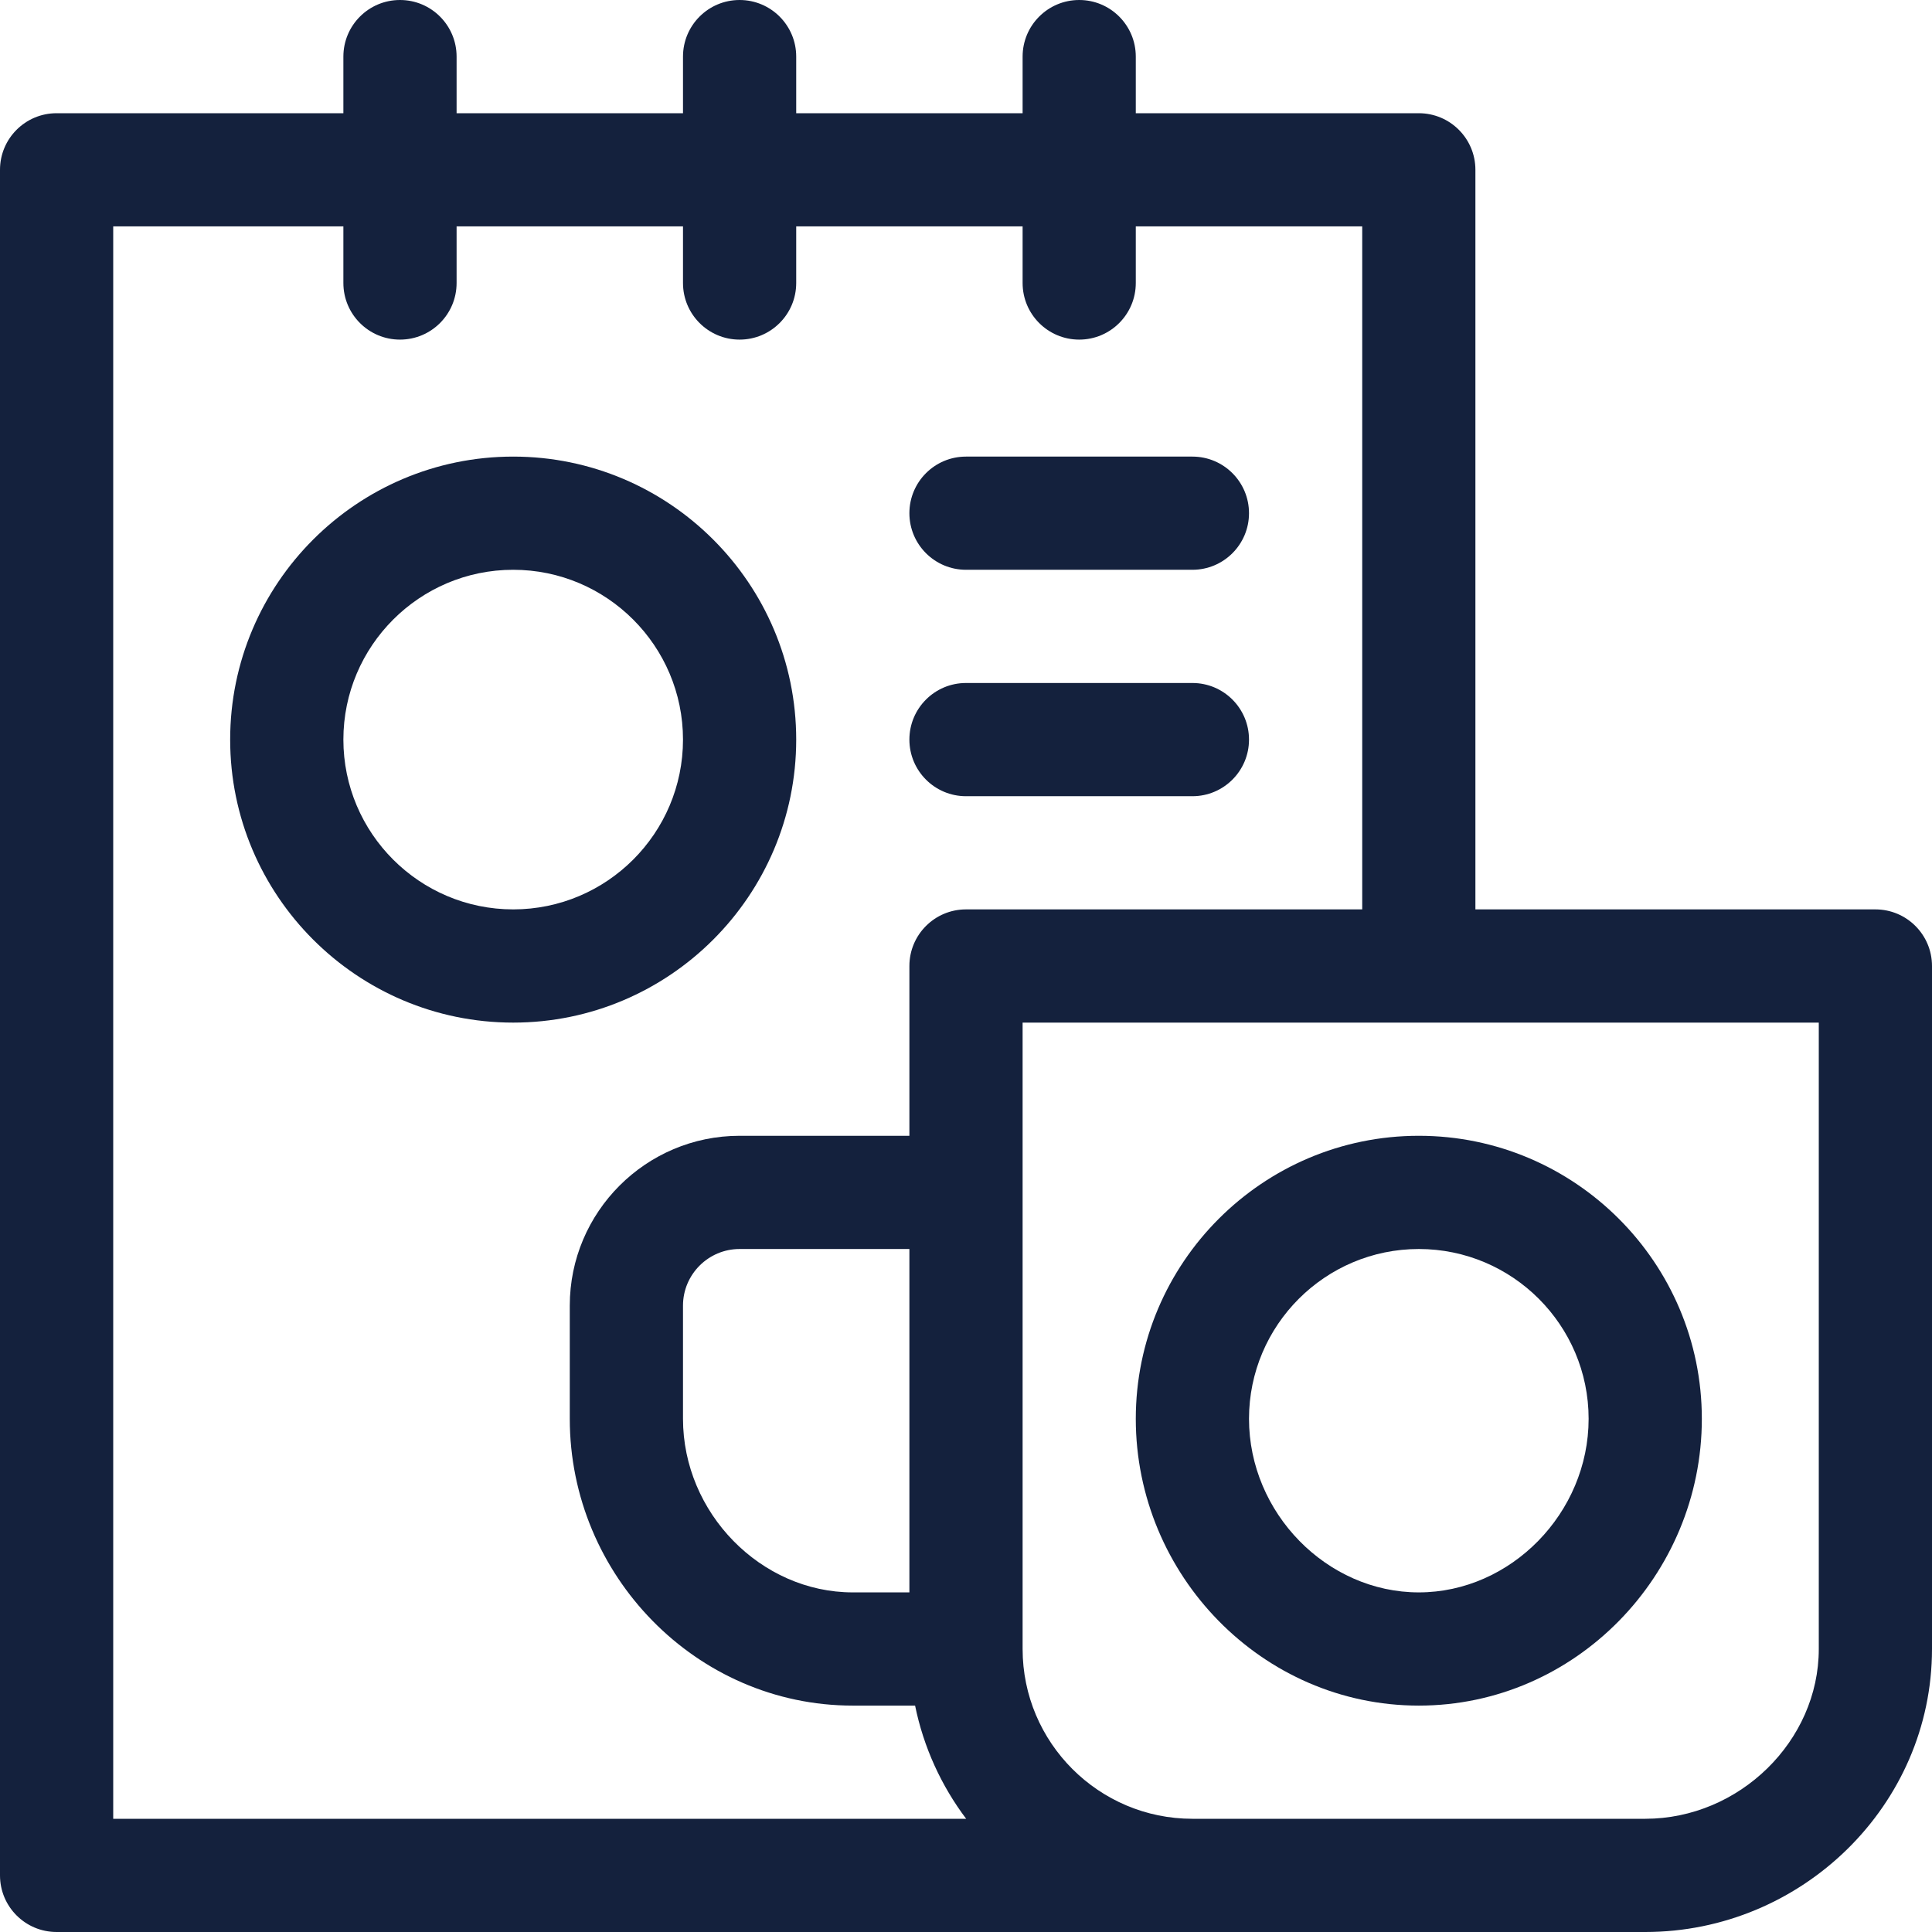
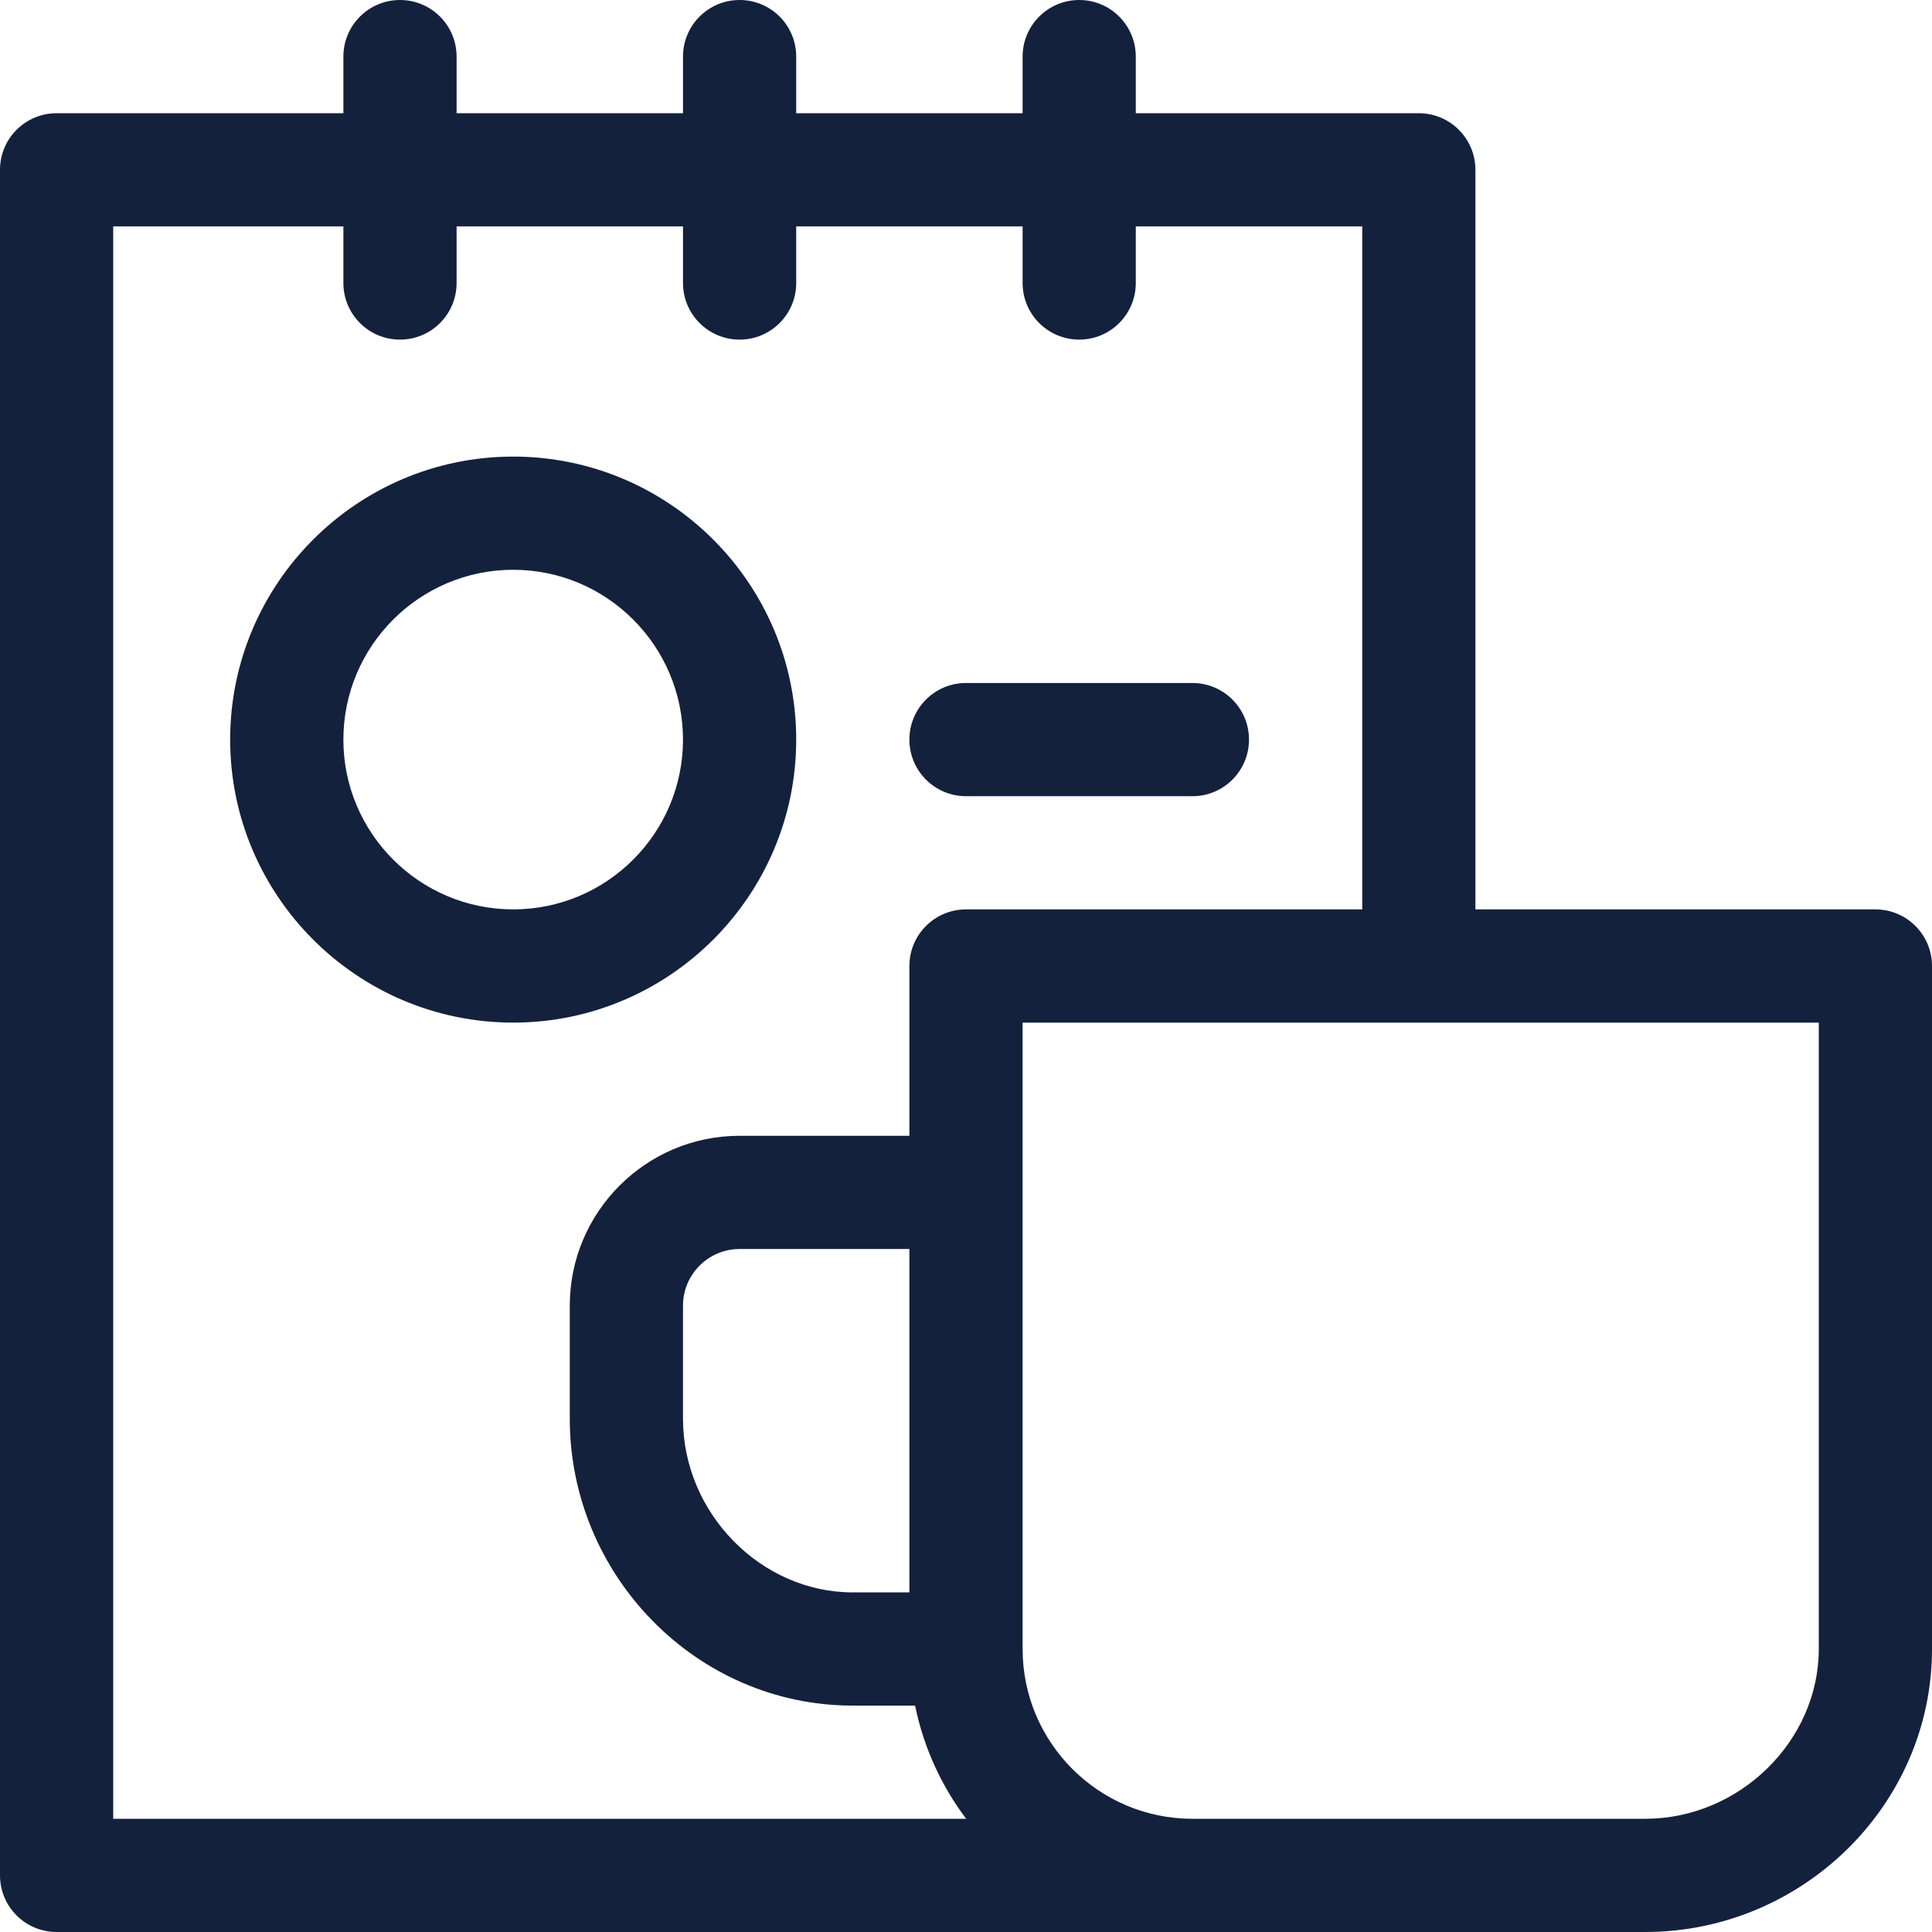
<svg xmlns="http://www.w3.org/2000/svg" width="60" height="60" viewBox="0 0 60 60" fill="none">
  <path d="M24.727 22.969C24.727 18.122 20.784 14.18 15.938 14.18C11.091 14.18 7.148 18.122 7.148 22.969C7.148 27.815 11.091 31.758 15.938 31.758C20.784 31.758 24.727 27.815 24.727 22.969ZM15.938 28.242C13.03 28.242 10.664 25.877 10.664 22.969C10.664 20.061 13.03 17.695 15.938 17.695C18.845 17.695 21.211 20.061 21.211 22.969C21.211 25.877 18.845 28.242 15.938 28.242Z" fill="#14213d" />
  <path d="M58.242 28.242H45.82V5.273C45.82 4.303 45.033 3.516 44.062 3.516H35.273V1.758C35.273 0.787 34.486 0 33.516 0C32.545 0 31.758 0.787 31.758 1.758V3.516H24.727V1.758C24.727 0.787 23.939 0 22.969 0C21.998 0 21.211 0.787 21.211 1.758V3.516H14.18V1.758C14.18 0.787 13.393 0 12.422 0C11.451 0 10.664 0.787 10.664 1.758V3.516H1.758C0.787 3.516 0 4.303 0 5.273V58.242C0 59.213 0.787 60 1.758 60H51.094C55.952 60 60 56.07 60 51.211V30C60 29.029 59.213 28.242 58.242 28.242ZM3.516 7.031H10.664V8.789C10.664 9.76 11.451 10.547 12.422 10.547C13.393 10.547 14.18 9.76 14.18 8.789V7.031H21.211V8.789C21.211 9.76 21.998 10.547 22.969 10.547C23.939 10.547 24.727 9.76 24.727 8.789V7.031H31.758V8.789C31.758 9.76 32.545 10.547 33.516 10.547C34.486 10.547 35.273 9.76 35.273 8.789V7.031H42.305V28.242H30C29.029 28.242 28.242 29.029 28.242 30V35.273H22.969C20.061 35.273 17.695 37.639 17.695 40.547V44.062C17.695 48.921 21.625 52.969 26.484 52.969H28.419C28.684 54.267 29.235 55.462 30.005 56.484H3.516V7.031ZM26.484 49.453C23.626 49.453 21.211 46.985 21.211 44.062V40.547C21.211 39.578 22 38.789 22.969 38.789H28.242V49.453H26.484ZM56.484 51.211C56.484 54.069 54.016 56.484 51.094 56.484H37.031C34.123 56.484 31.758 54.119 31.758 51.211V31.758H56.484V51.211Z" fill="#14213d" />
-   <path d="M35.273 44.062C35.273 48.921 39.203 52.969 44.062 52.969C48.921 52.969 52.852 48.922 52.852 44.062C52.852 39.216 48.909 35.273 44.062 35.273C39.216 35.273 35.273 39.216 35.273 44.062ZM49.336 44.062C49.336 46.985 46.921 49.453 44.062 49.453C41.204 49.453 38.789 46.985 38.789 44.062C38.789 41.155 41.155 38.789 44.062 38.789C46.97 38.789 49.336 41.155 49.336 44.062Z" fill="#14213d" />
-   <path d="M30 17.695H37.031C38.002 17.695 38.789 16.908 38.789 15.938C38.789 14.967 38.002 14.18 37.031 14.18H30C29.029 14.18 28.242 14.967 28.242 15.938C28.242 16.908 29.029 17.695 30 17.695Z" fill="#14213d" />
  <path d="M30 24.727H37.031C38.002 24.727 38.789 23.939 38.789 22.969C38.789 21.998 38.002 21.211 37.031 21.211H30C29.029 21.211 28.242 21.998 28.242 22.969C28.242 23.939 29.029 24.727 30 24.727Z" fill="#14213d" />
</svg>